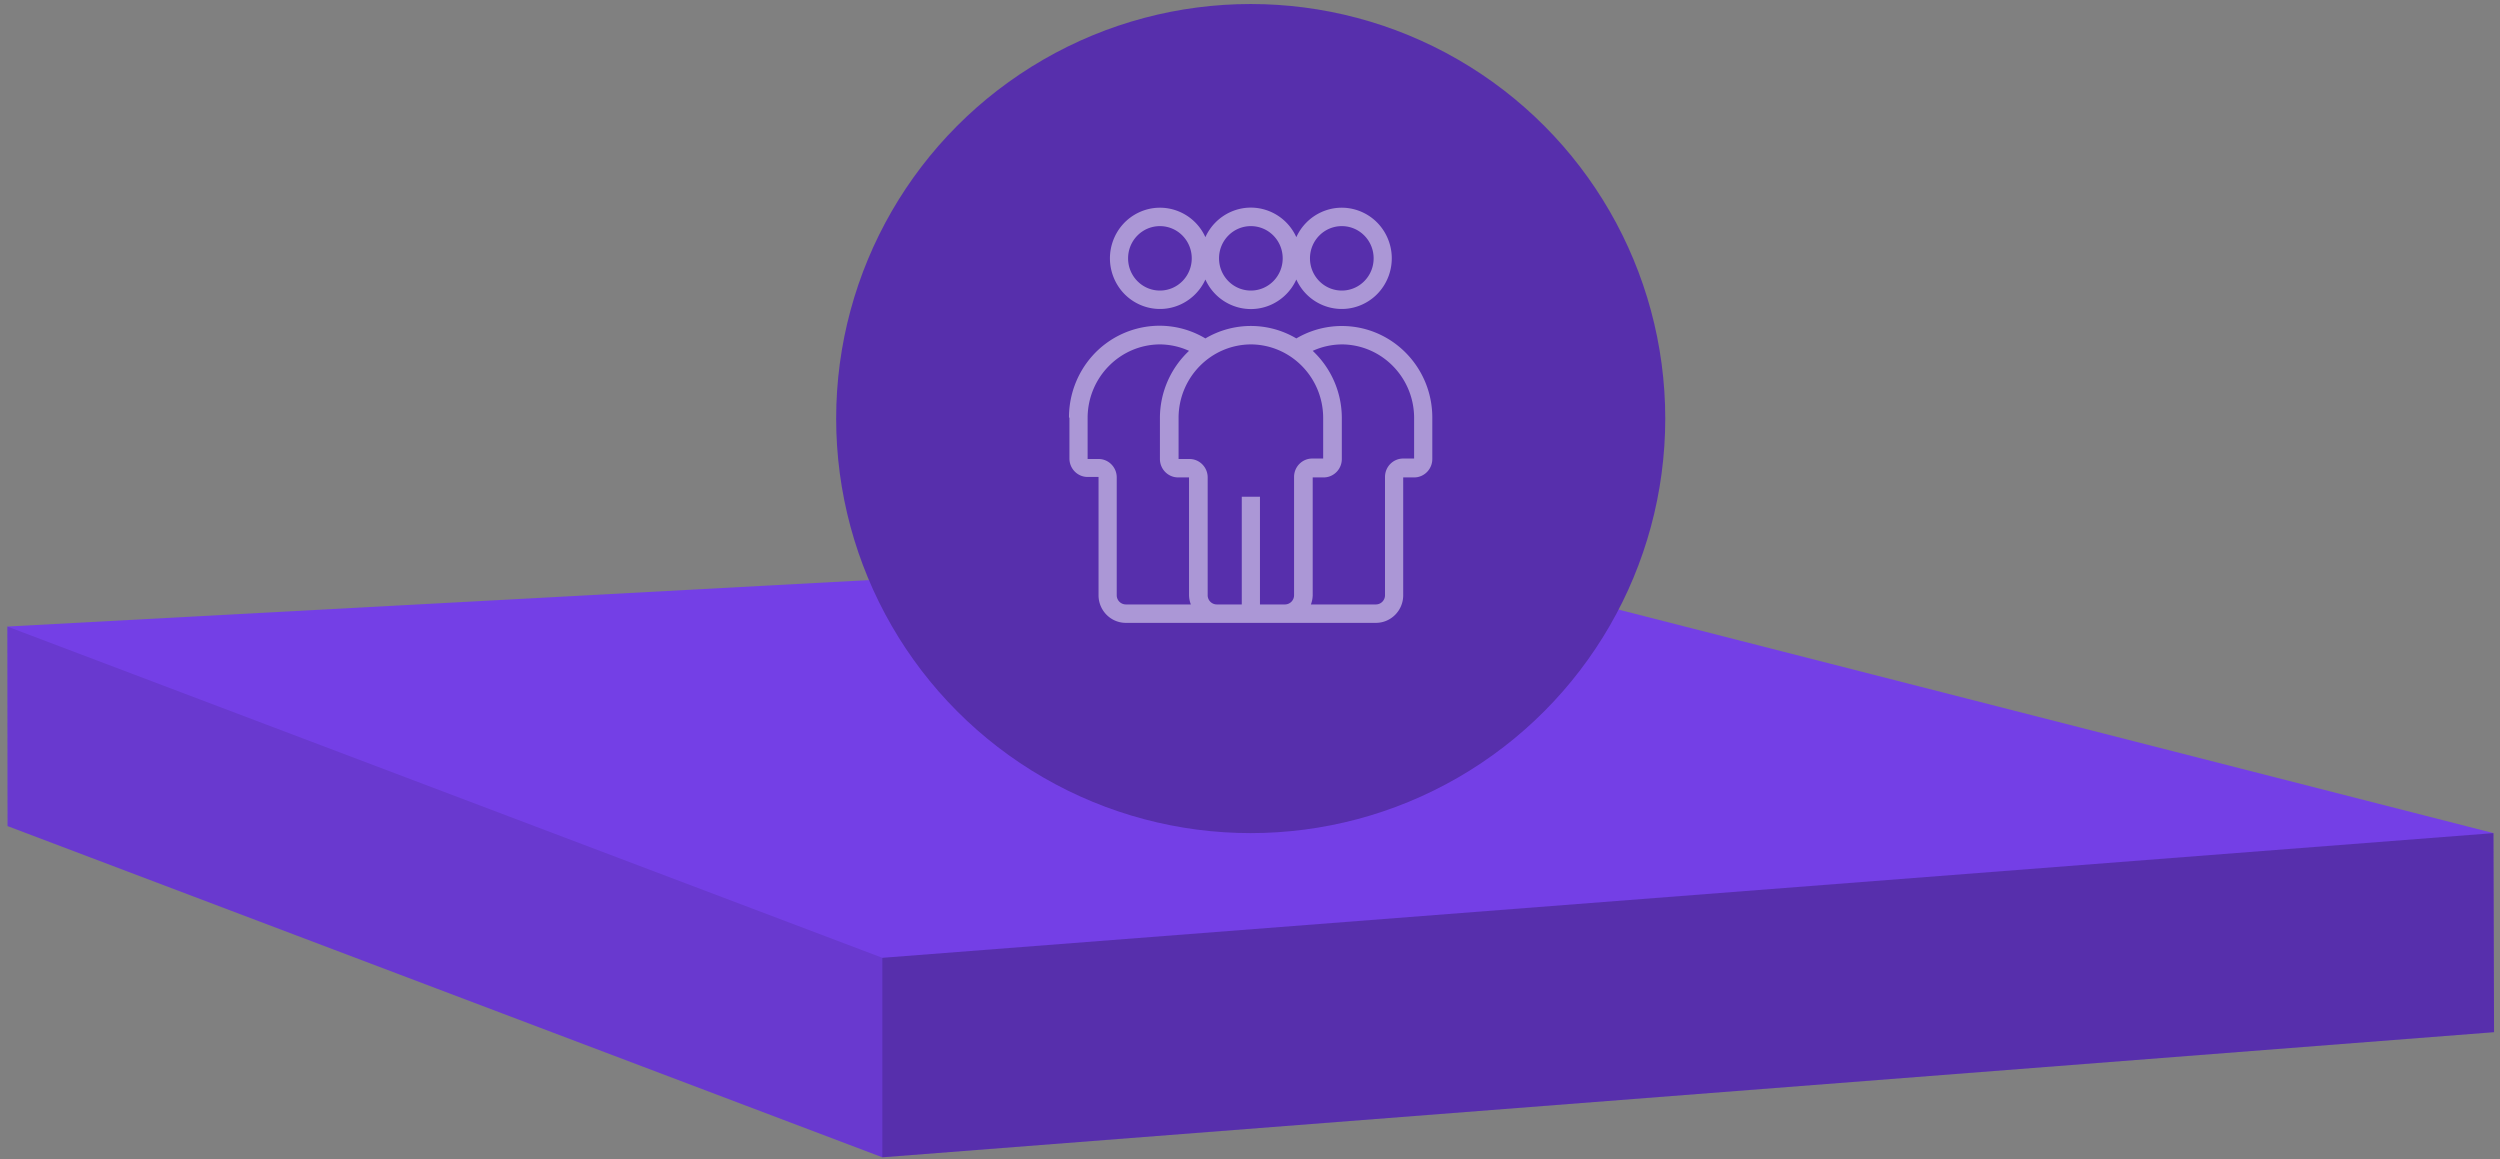
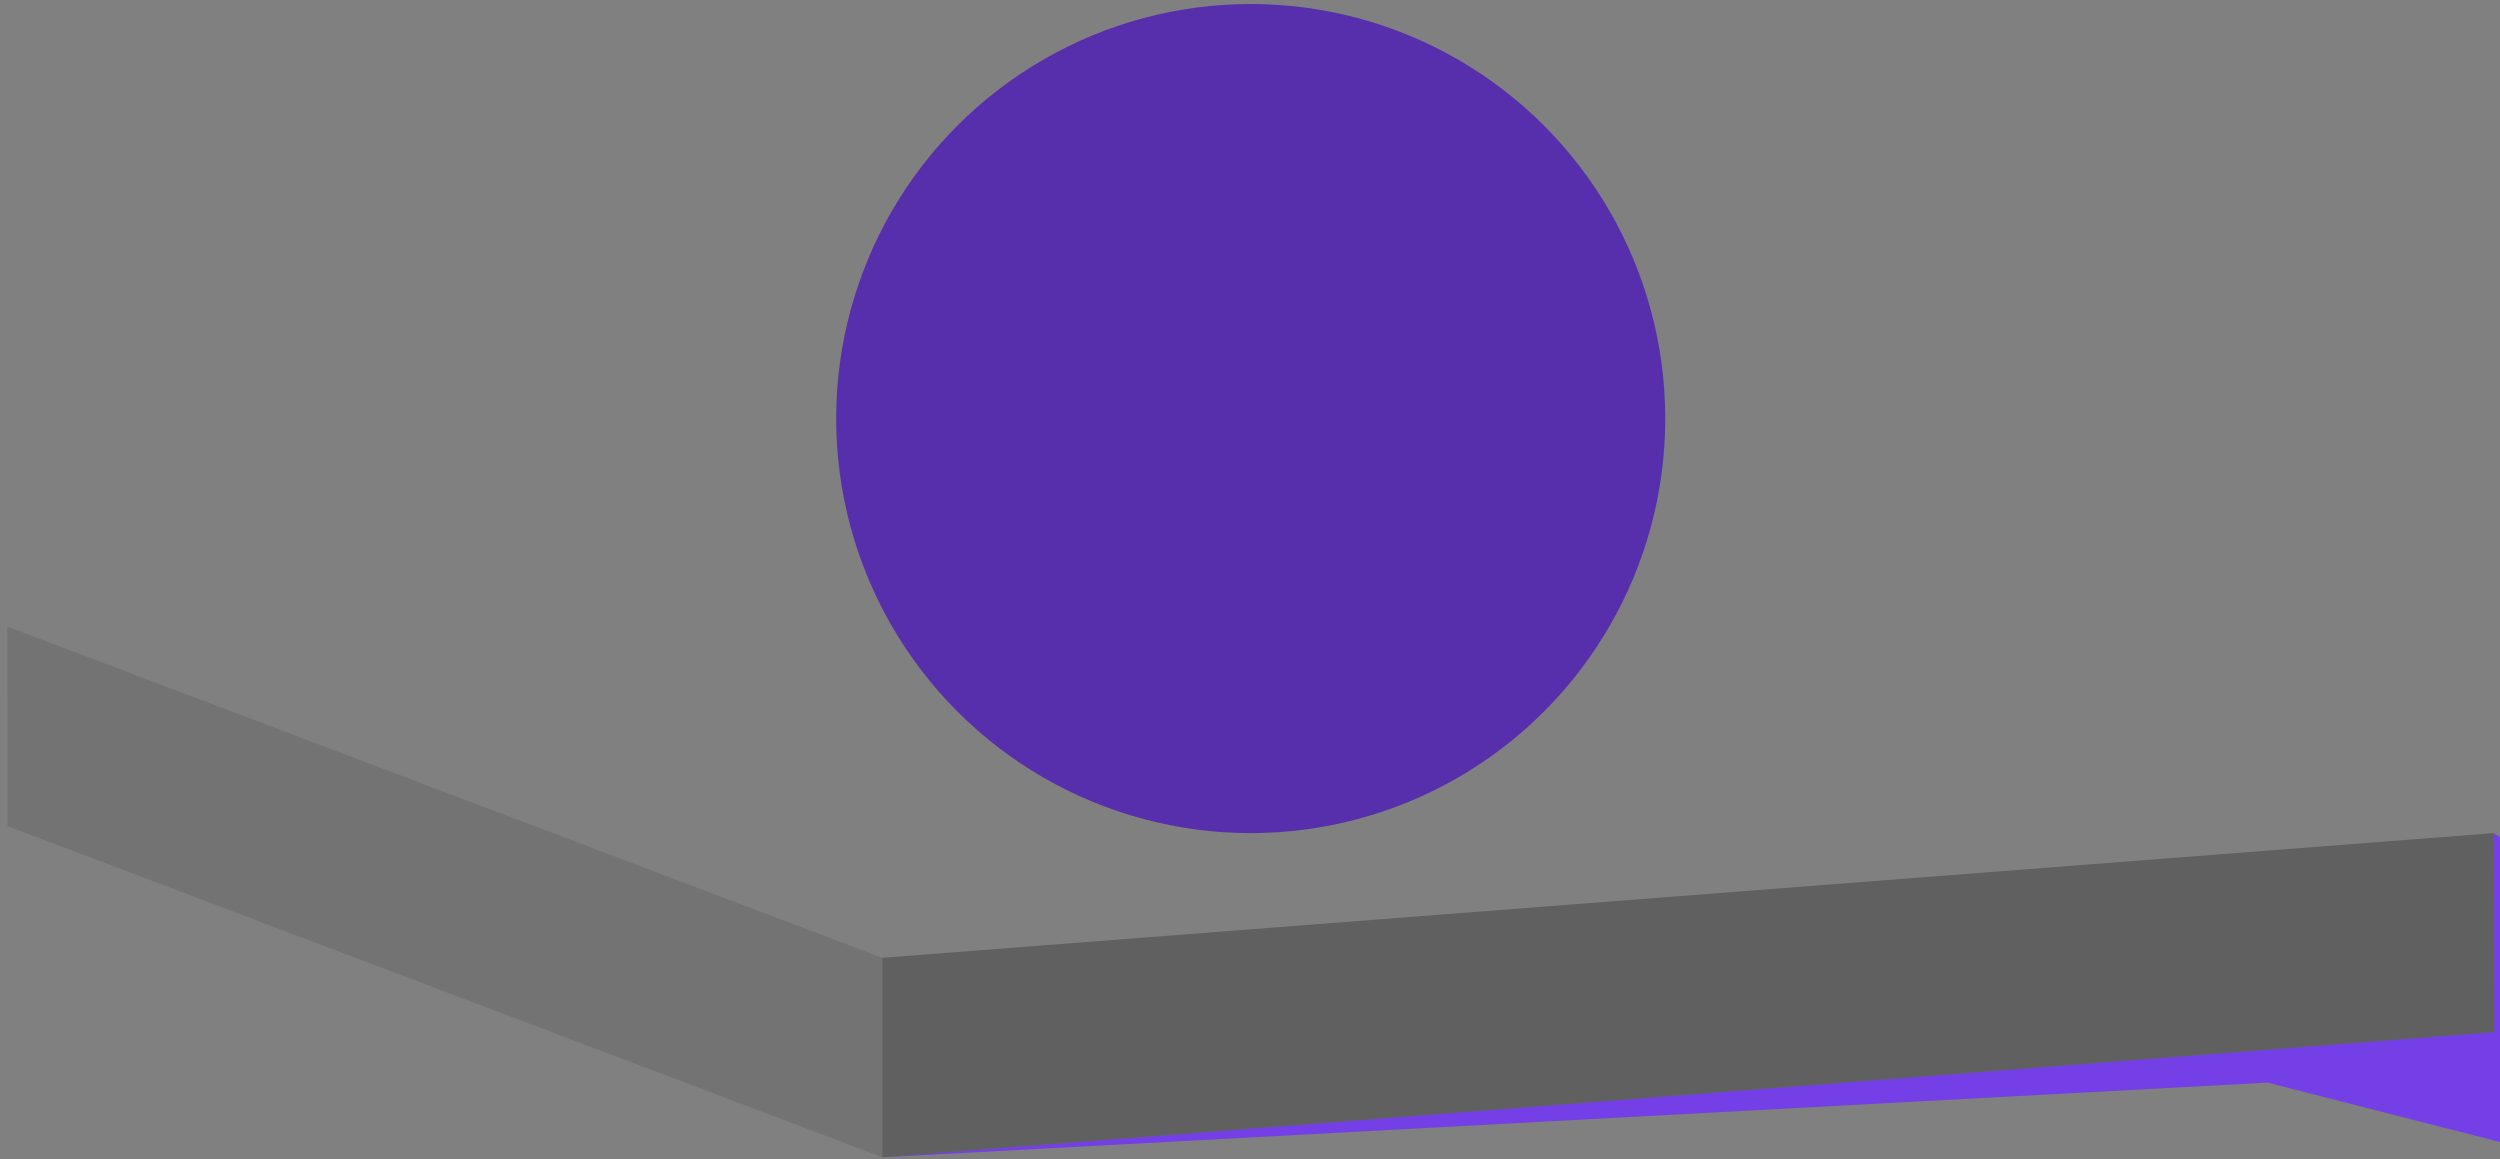
<svg xmlns="http://www.w3.org/2000/svg" width="289" height="134" fill="none" viewBox="0 0 289 134">
  <rect x="0" y="0" width="289" height="134" fill="#808080" stroke="none" />
-   <path fill="#743FE6" d="m288.246 96.308.067 23.011-186.316 14.464L.874 95.495.85 72.428l160.125-8.633 127.271 32.513Z" />
+   <path fill="#743FE6" d="m288.246 96.308.067 23.011-186.316 14.464l160.125-8.633 127.271 32.513Z" />
  <path fill="#000" fill-opacity=".1" d="M101.997 133.783.874 95.496.85 72.429l101.147 38.294v23.06Z" />
  <path fill="#000" fill-opacity=".25" d="m288.312 119.319-186.316 14.464v-23.06l186.248-14.415.068 23.011Z" />
  <circle cx="144.582" cy="48.386" r="47.922" fill="#572FAC" />
  <g fill="#fff" opacity=".5">
-     <path d="M123.627 48.272v4.735c0 1.176.941 2.128 2.102 2.128h1.262V68.81c0 1.76 1.414 3.192 3.154 3.192h28.911c1.74 0 3.154-1.431 3.154-3.192v-13.62h1.262c1.161 0 2.102-.953 2.102-2.129v-4.788c0-5.847-4.683-10.587-10.46-10.587-1.845 0-3.659.494-5.257 1.436a10.311 10.311 0 0 0-10.513 0c-4.978-2.968-11.391-1.287-14.324 3.751a10.725 10.725 0 0 0-1.446 5.4h.053Zm31.487-8.46c4.604.027 8.331 3.8 8.358 8.46v4.735h-1.262c-1.162 0-2.103.953-2.103 2.128V68.81a1.06 1.06 0 0 1-1.051 1.064h-7.517c.132-.34.2-.703.21-1.064v-13.62h1.262c1.162 0 2.103-.953 2.103-2.129v-4.788a10.641 10.641 0 0 0-3.365-7.714 8.255 8.255 0 0 1 3.365-.745Zm-10.513 0c4.604.027 8.331 3.8 8.357 8.46v4.735h-1.261c-1.162 0-2.103.953-2.103 2.128V68.81a1.06 1.06 0 0 1-1.051 1.064h-2.891v-12.45h-2.103v12.45h-2.891a1.06 1.06 0 0 1-1.051-1.064v-13.62c0-1.176-.941-2.129-2.103-2.129h-1.261v-4.788c.026-4.66 3.753-8.433 8.358-8.46Zm-10.514 0c1.162.012 2.308.262 3.365.746a10.66 10.66 0 0 0-3.365 7.767v4.735c0 1.176.941 2.129 2.103 2.129h1.262v13.62c.01.361.078.723.21 1.064h-7.517a1.06 1.06 0 0 1-1.051-1.064v-13.62c0-1.176-.941-2.129-2.103-2.129h-1.262v-4.788c.027-4.66 3.754-8.433 8.358-8.46ZM139.343 32.311c1.33 2.937 4.762 4.23 7.664 2.884a5.817 5.817 0 0 0 2.849-2.884c1.335 2.937 4.768 4.22 7.669 2.868 2.902-1.352 4.169-4.826 2.833-7.763-1.335-2.936-4.767-4.219-7.669-2.867a5.817 5.817 0 0 0-2.833 2.867c-1.33-2.936-4.763-4.23-7.664-2.883a5.813 5.813 0 0 0-2.849 2.883c-1.335-2.936-4.768-4.219-7.67-2.867-2.901 1.351-4.168 4.825-2.833 7.762 1.335 2.937 4.768 4.22 7.669 2.868a5.819 5.819 0 0 0 2.834-2.868Zm15.769-6.171c2.035 0 3.68 1.665 3.68 3.724s-1.645 3.724-3.68 3.724c-2.034 0-3.679-1.665-3.679-3.724 0-2.06 1.645-3.724 3.679-3.724Zm-10.513 0c2.035 0 3.68 1.665 3.68 3.724s-1.645 3.724-3.68 3.724c-2.034 0-3.679-1.665-3.679-3.724 0-2.06 1.645-3.724 3.679-3.724Zm-14.192 3.724c0-2.06 1.645-3.724 3.679-3.724s3.68 1.665 3.68 3.724-1.646 3.724-3.68 3.724c-2.034 0-3.679-1.665-3.679-3.724Z" />
-   </g>
+     </g>
</svg>